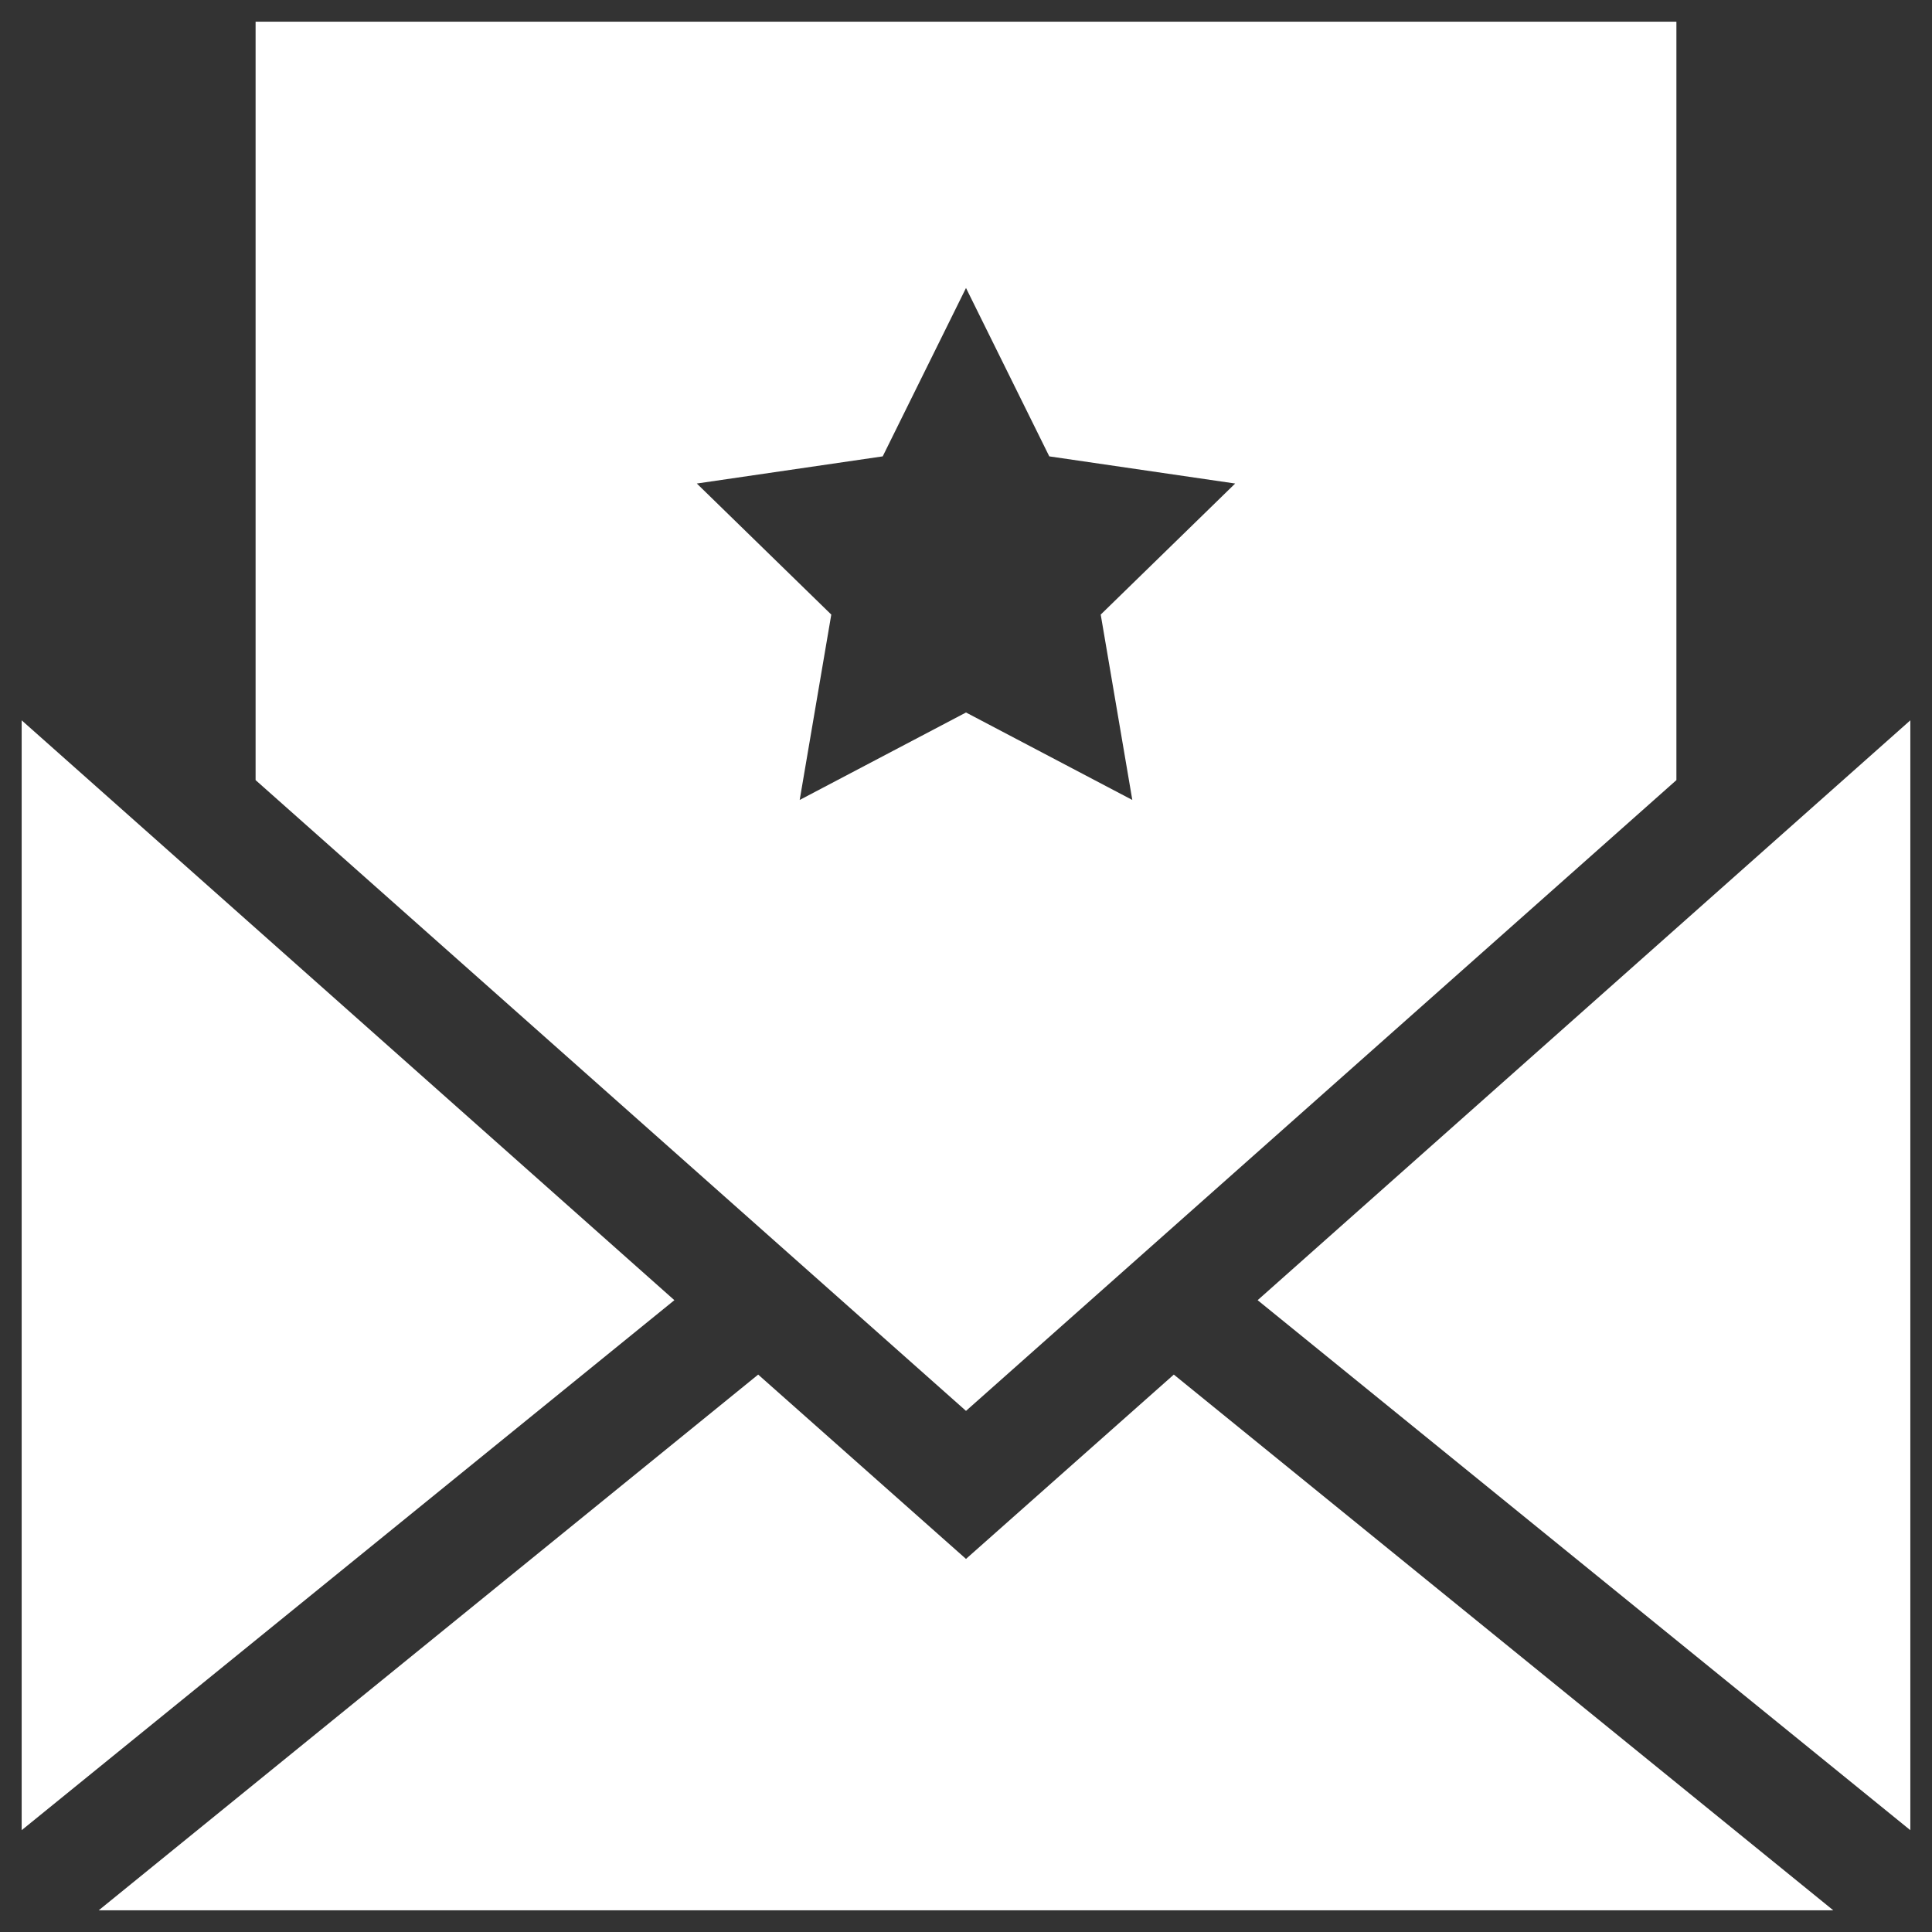
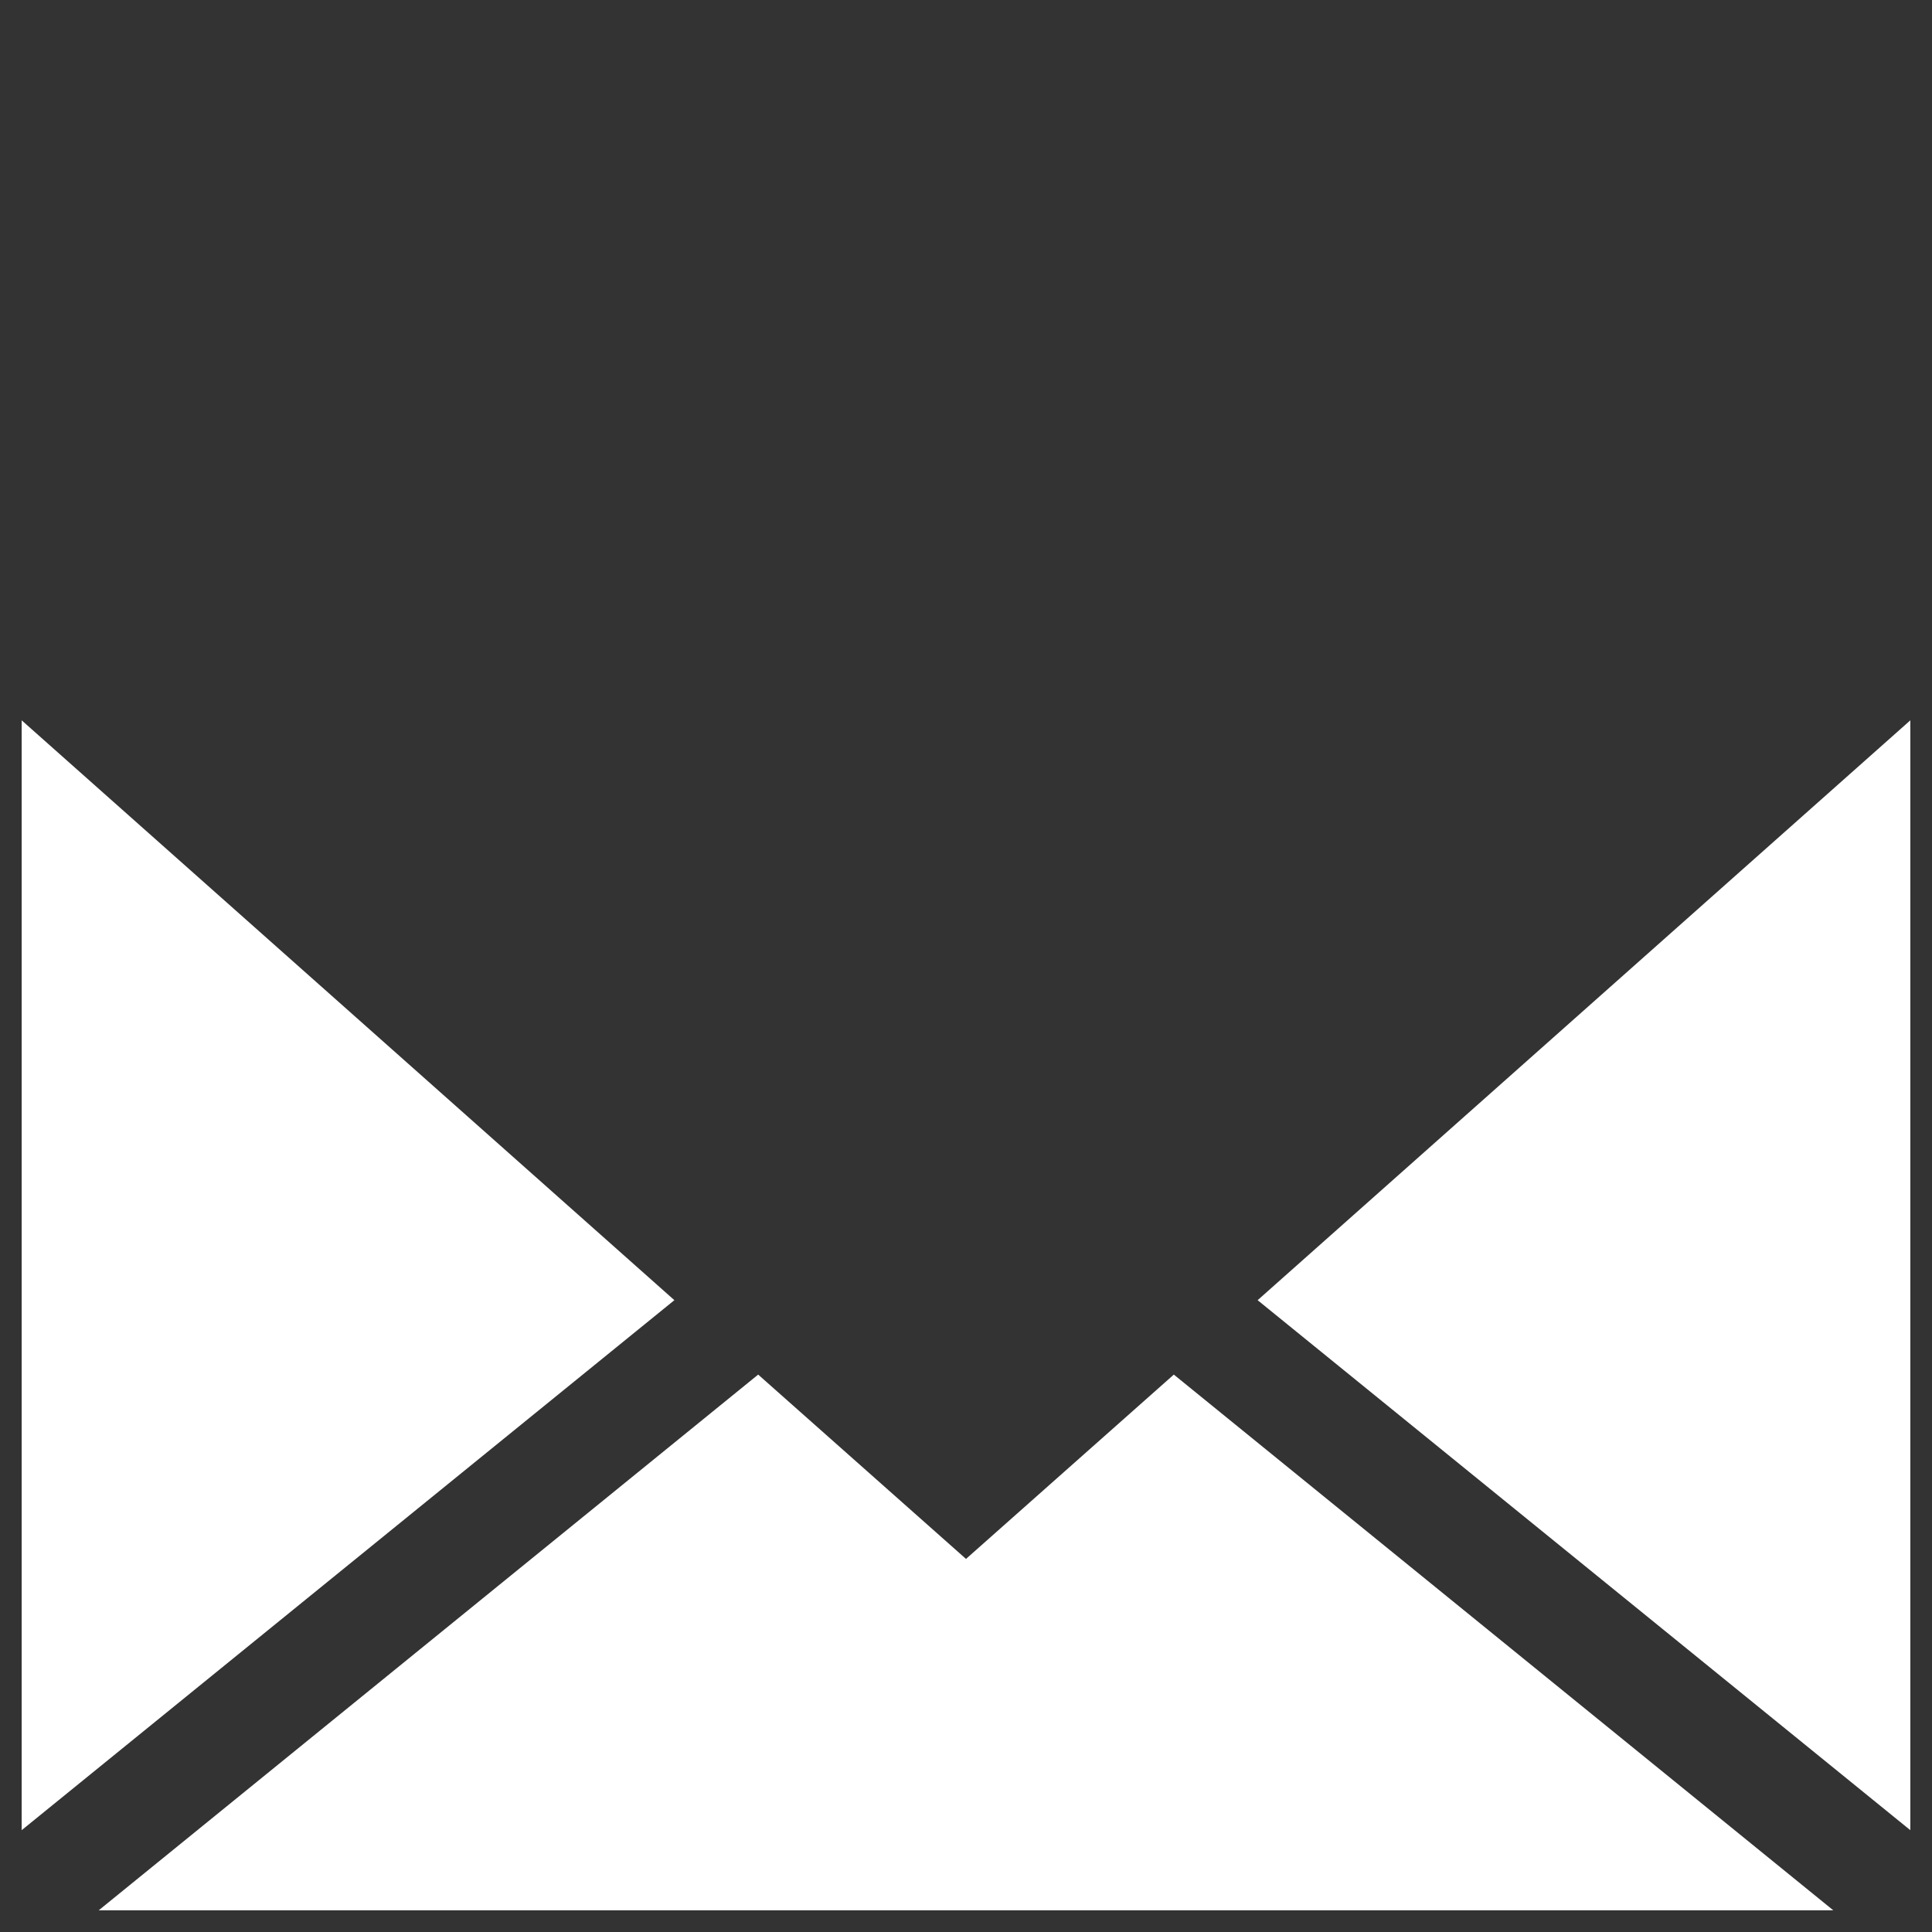
<svg xmlns="http://www.w3.org/2000/svg" viewBox="0 0 74 74" width="74" height="74">
  <rect x="0" y="0" width="74" height="74" fill="#333333" stroke="none" />
  <style>
		tspan { white-space:pre }
		.shp0 { fill: #ffffff } 
	</style>
  <g id="Extension Partner">
    <g id="Group 1673">
      <g id="invitation">
        <g id="Group 1660">
          <g id="Group 1659">
            <path id="Path 1672" class="shp0" d="M0.83 27.59L0.83 70.1L25.83 49.8L0.83 27.59Z" />
          </g>
        </g>
        <g id="Group 1662">
          <g id="Group 1661">
            <path id="Path 1673" class="shp0" d="M48.17 49.8L73.17 70.1L73.17 27.59L48.17 49.8Z" />
          </g>
        </g>
        <g id="Group 1664">
          <g id="Group 1663">
            <path id="Path 1674" class="shp0" d="M44.96 52.65L37 59.71L29.04 52.65L3.78 73.17L70.22 73.17L44.96 52.65Z" />
          </g>
        </g>
        <g id="Group 1666">
          <g id="Group 1665">
-             <path id="Path 1675" fill-rule="evenodd" class="shp0" d="M64.21 0.83L64.21 29.88L37 54.04L9.79 29.88L9.79 0.83L64.21 0.83ZM42.16 23.54L47.31 18.52L40.19 17.48L37 11.03L33.81 17.48L26.69 18.52L31.84 23.54L30.63 30.64L37 27.29L43.37 30.64L42.16 23.54Z" />
-           </g>
+             </g>
        </g>
      </g>
    </g>
  </g>
</svg>